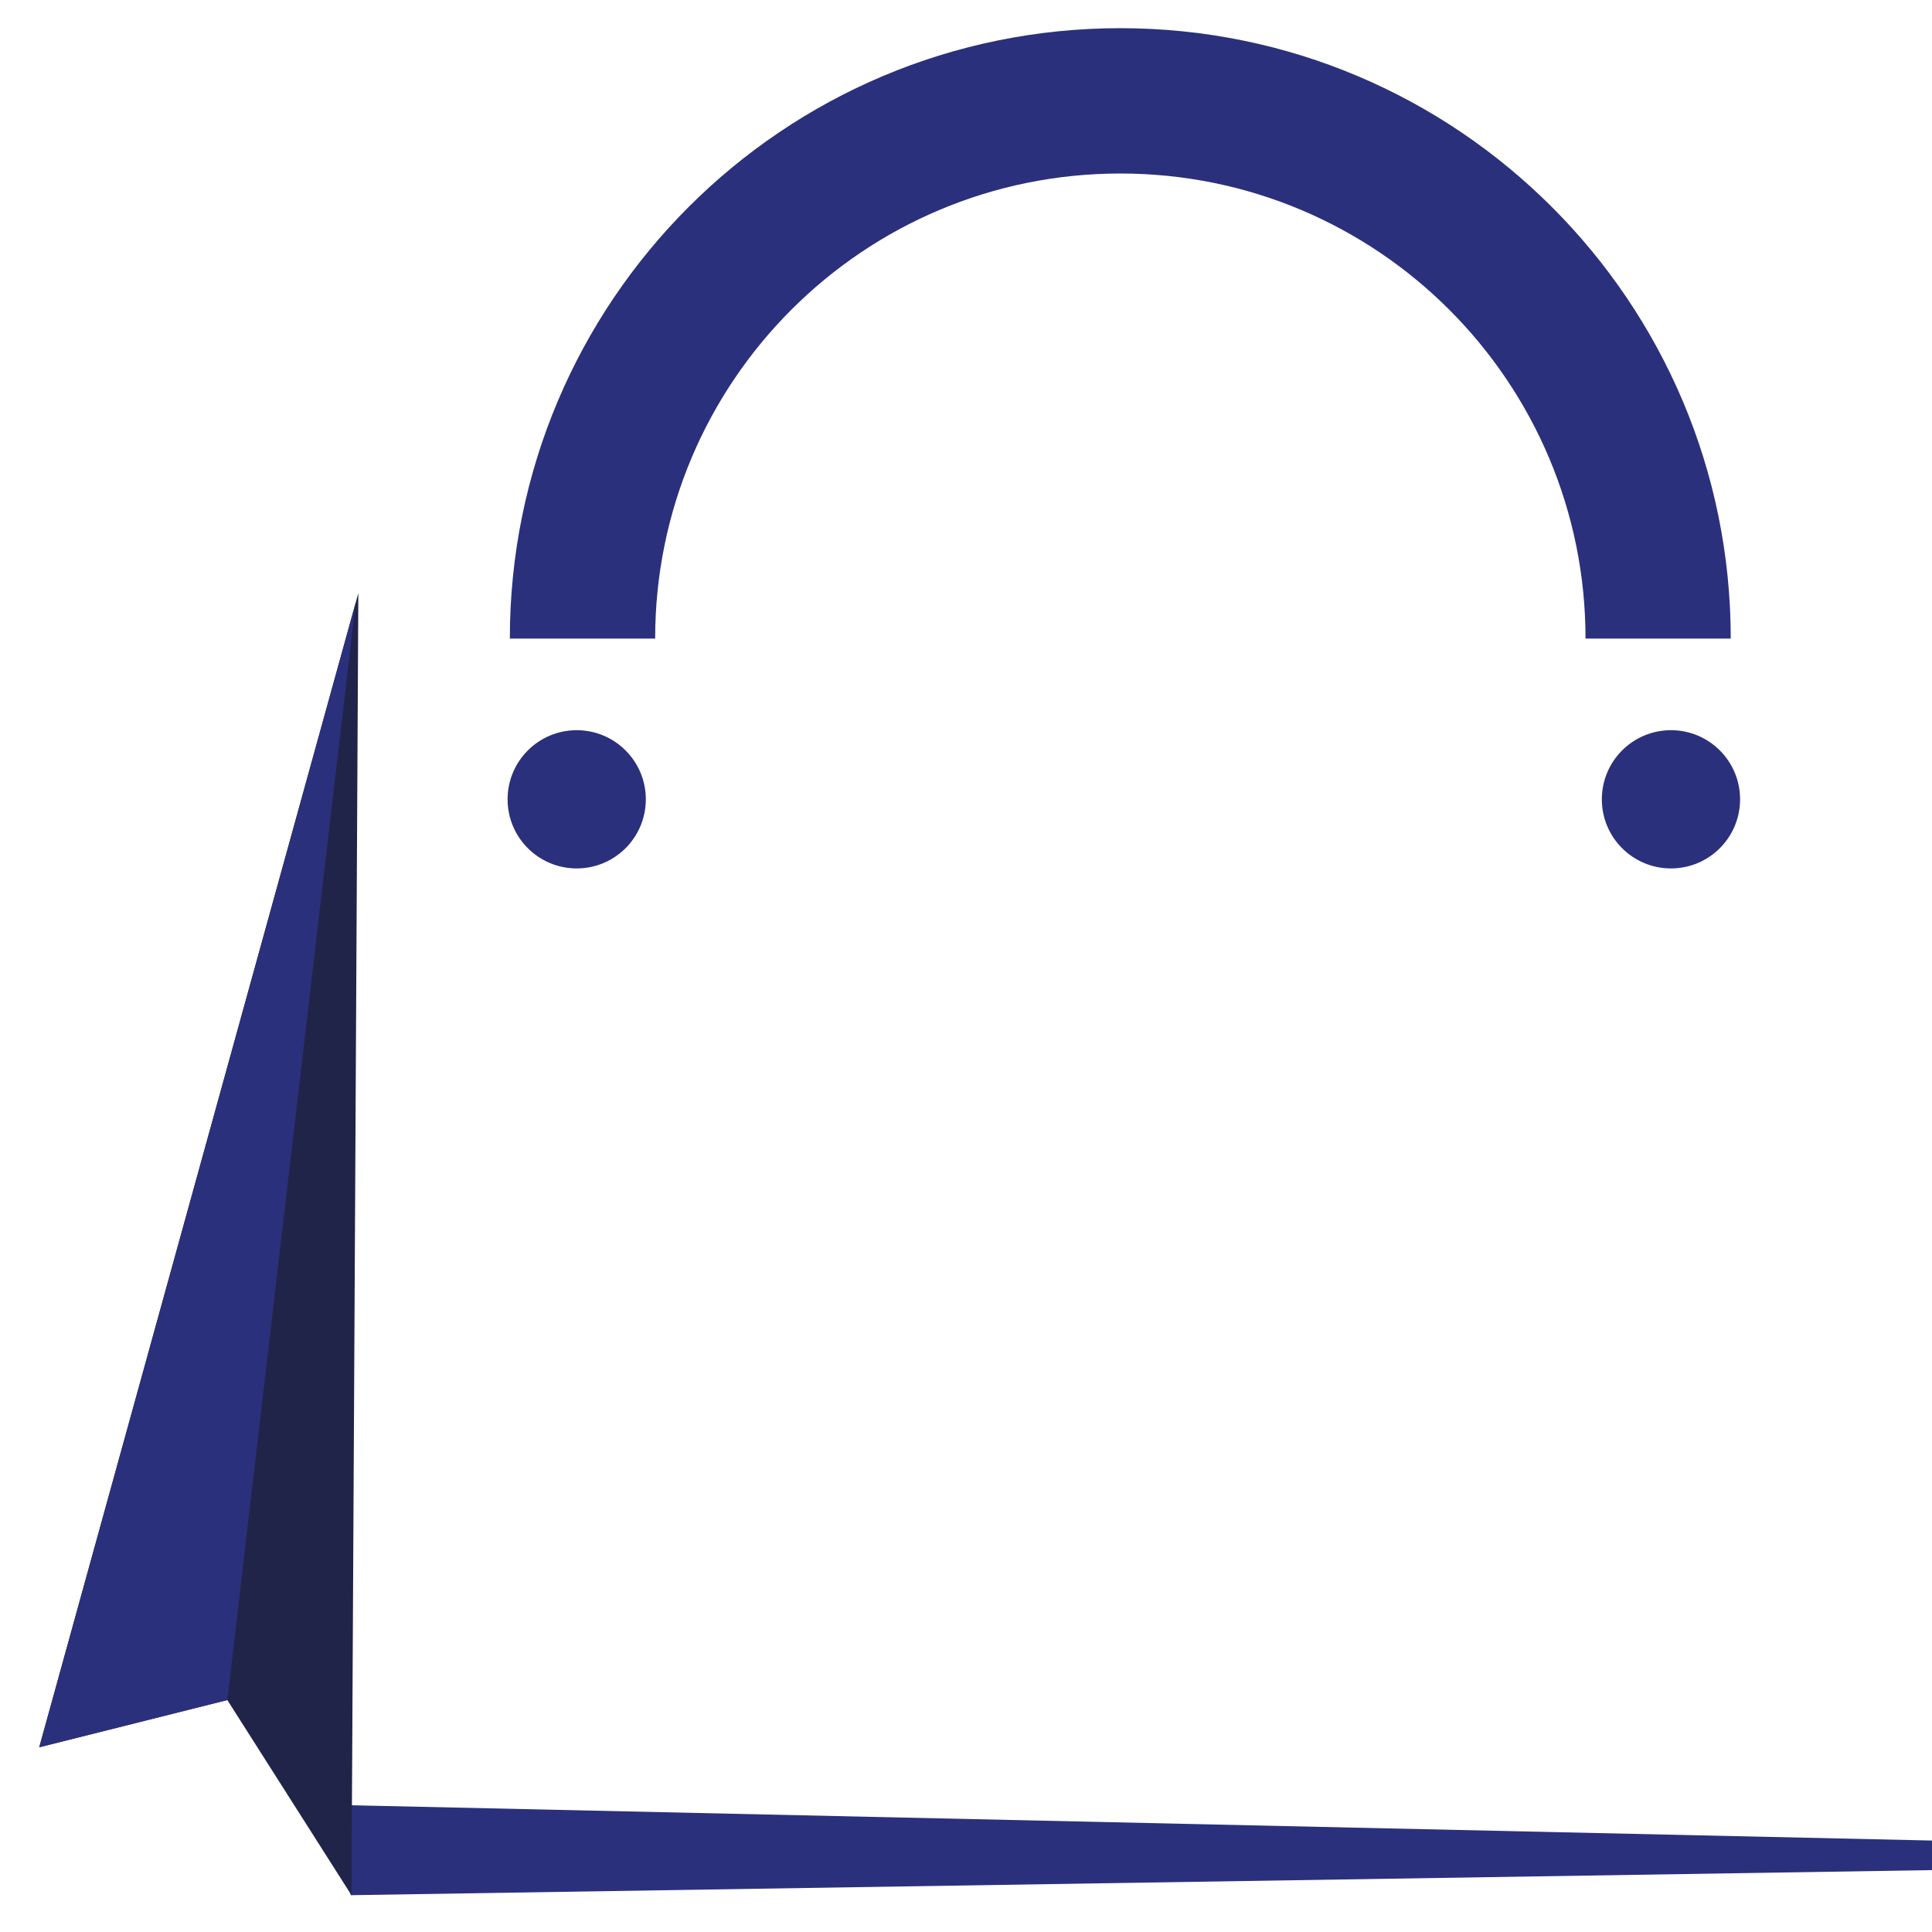
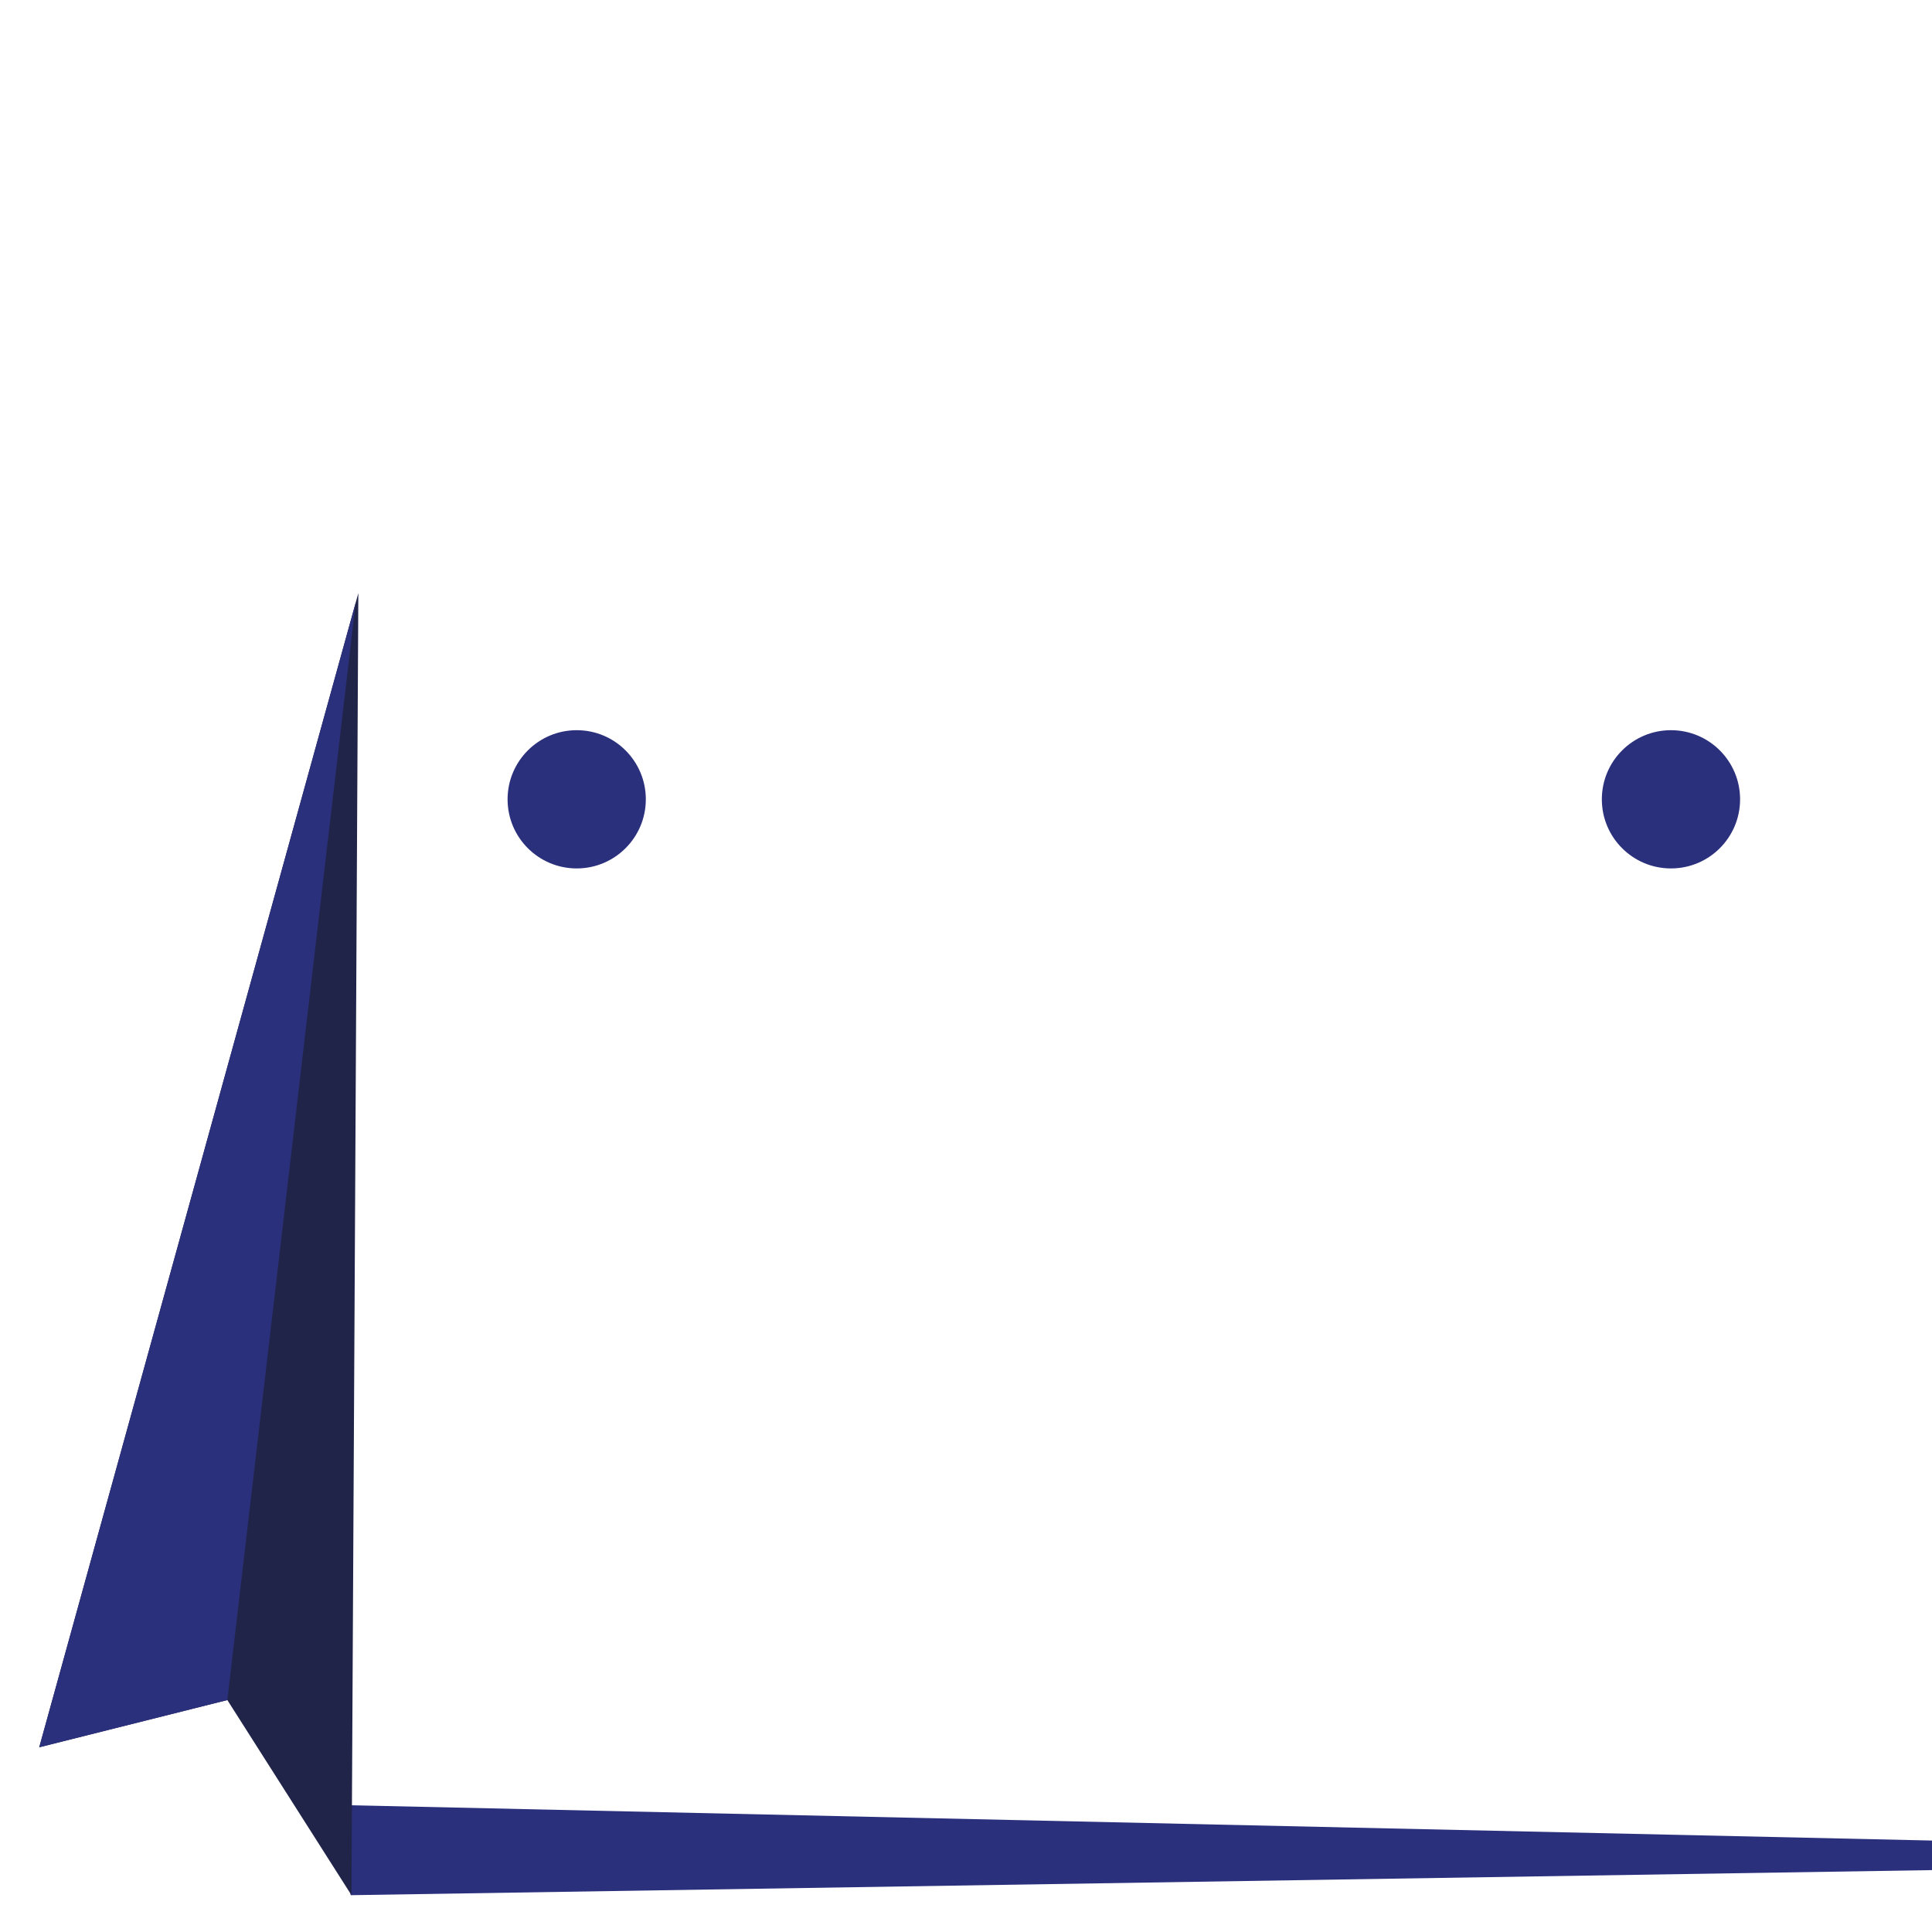
<svg xmlns="http://www.w3.org/2000/svg" version="1.1" id="Calque_1" x="0px" y="0px" width="36px" height="36px" viewBox="0 0 36 36" enable-background="new 0 0 36 36" xml:space="preserve">
  <g>
    <path fill-rule="evenodd" clip-rule="evenodd" fill="#2B307C" d="M50.428,34.618L6.535,35.314l-0.001-0.004v-1.672L50.428,34.618   L50.428,34.618L50.428,34.618z M6.534,35.314L6.534,35.314v-0.004V35.314z M6.534,35.311l-0.213-1.682l0.213,0.01V35.311   L6.534,35.311z M6.534,35.311v-0.002v0.006V35.311z" />
-     <path fill-rule="evenodd" clip-rule="evenodd" fill="#2B307C" d="M9.5,11.899c0-3.139,1.274-5.984,3.331-8.042   c2.058-2.058,4.903-3.332,8.045-3.332c3.14,0,5.983,1.274,8.041,3.332c2.06,2.059,3.333,4.903,3.333,8.042h-2.706   c0-2.392-0.972-4.56-2.539-6.128c-1.569-1.569-3.736-2.538-6.129-2.538c-2.394,0-4.562,0.969-6.13,2.538   c-1.568,1.568-2.538,3.736-2.538,6.128H9.5z" />
    <polygon fill-rule="evenodd" clip-rule="evenodd" fill="#212449" points="6.677,11.051 0.731,32.558 4.236,31.678 6.549,35.314     " />
    <polygon fill-rule="evenodd" clip-rule="evenodd" fill="#2B307C" points="6.626,11.236 0.731,32.558 4.236,31.678  " />
    <circle fill-rule="evenodd" clip-rule="evenodd" fill="#2B307C" cx="10.746" cy="14.894" r="1.288" />
    <circle fill-rule="evenodd" clip-rule="evenodd" fill="#2B307C" cx="31.136" cy="14.894" r="1.288" />
  </g>
</svg>